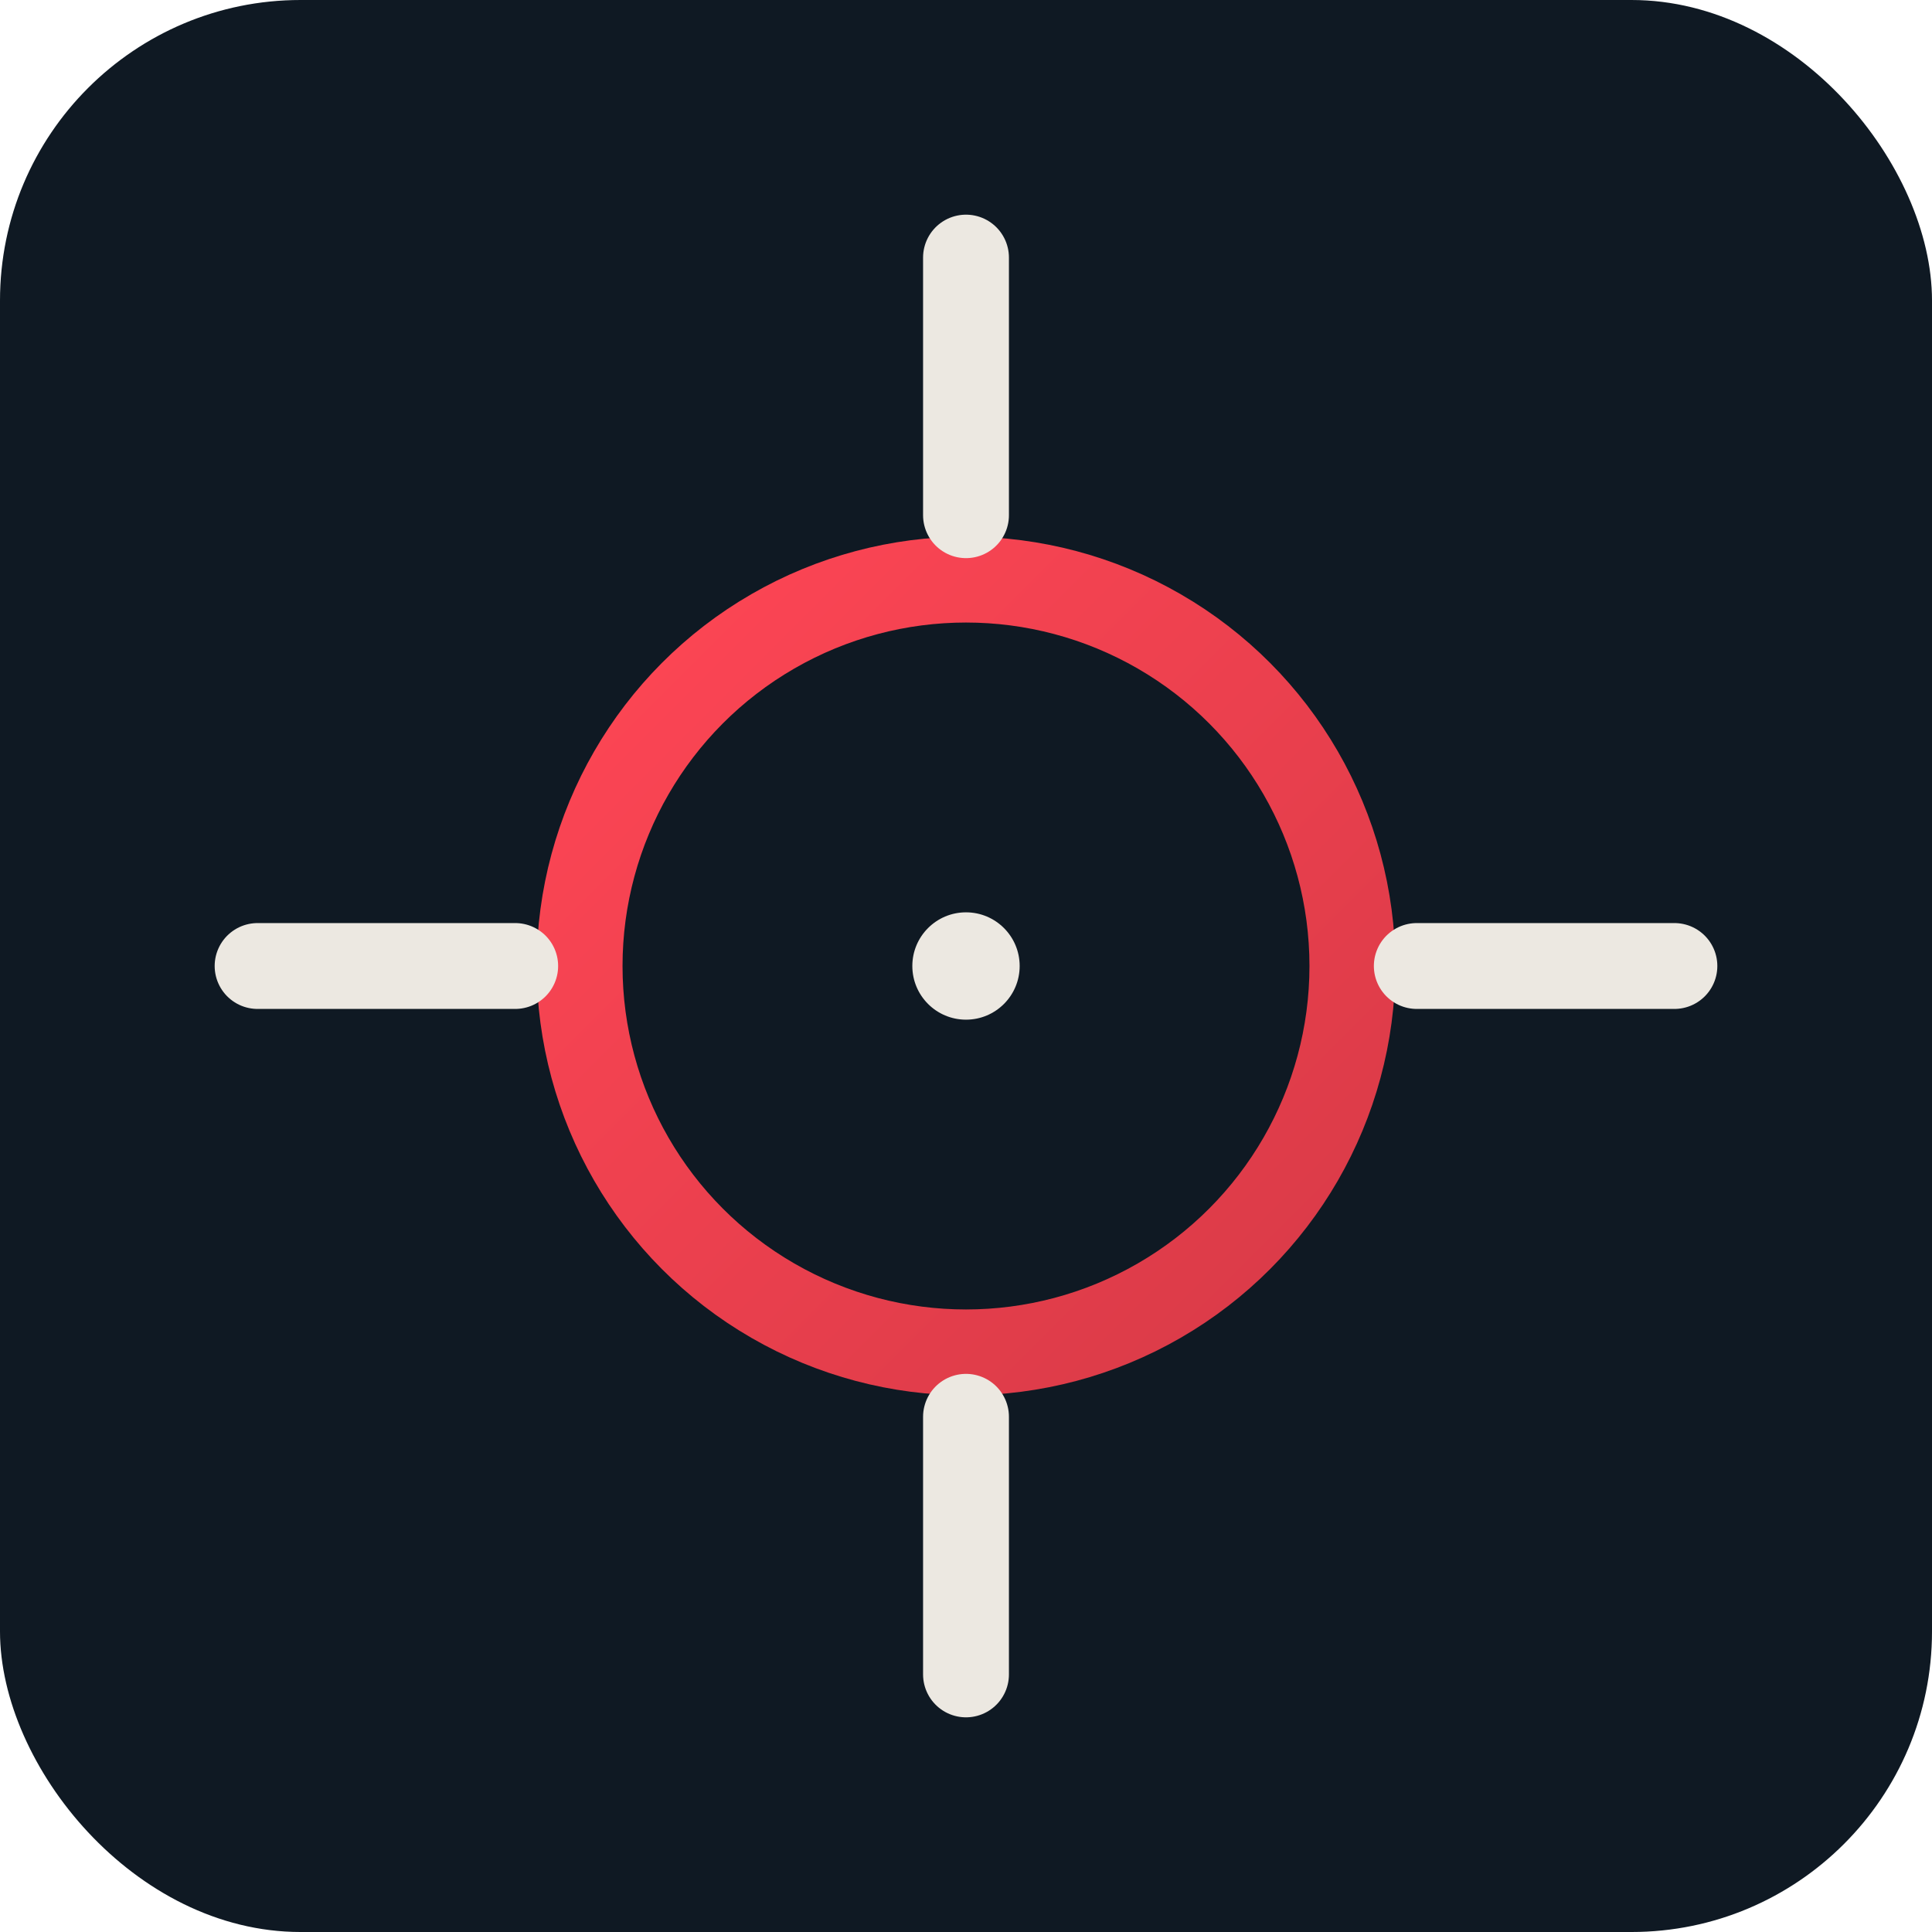
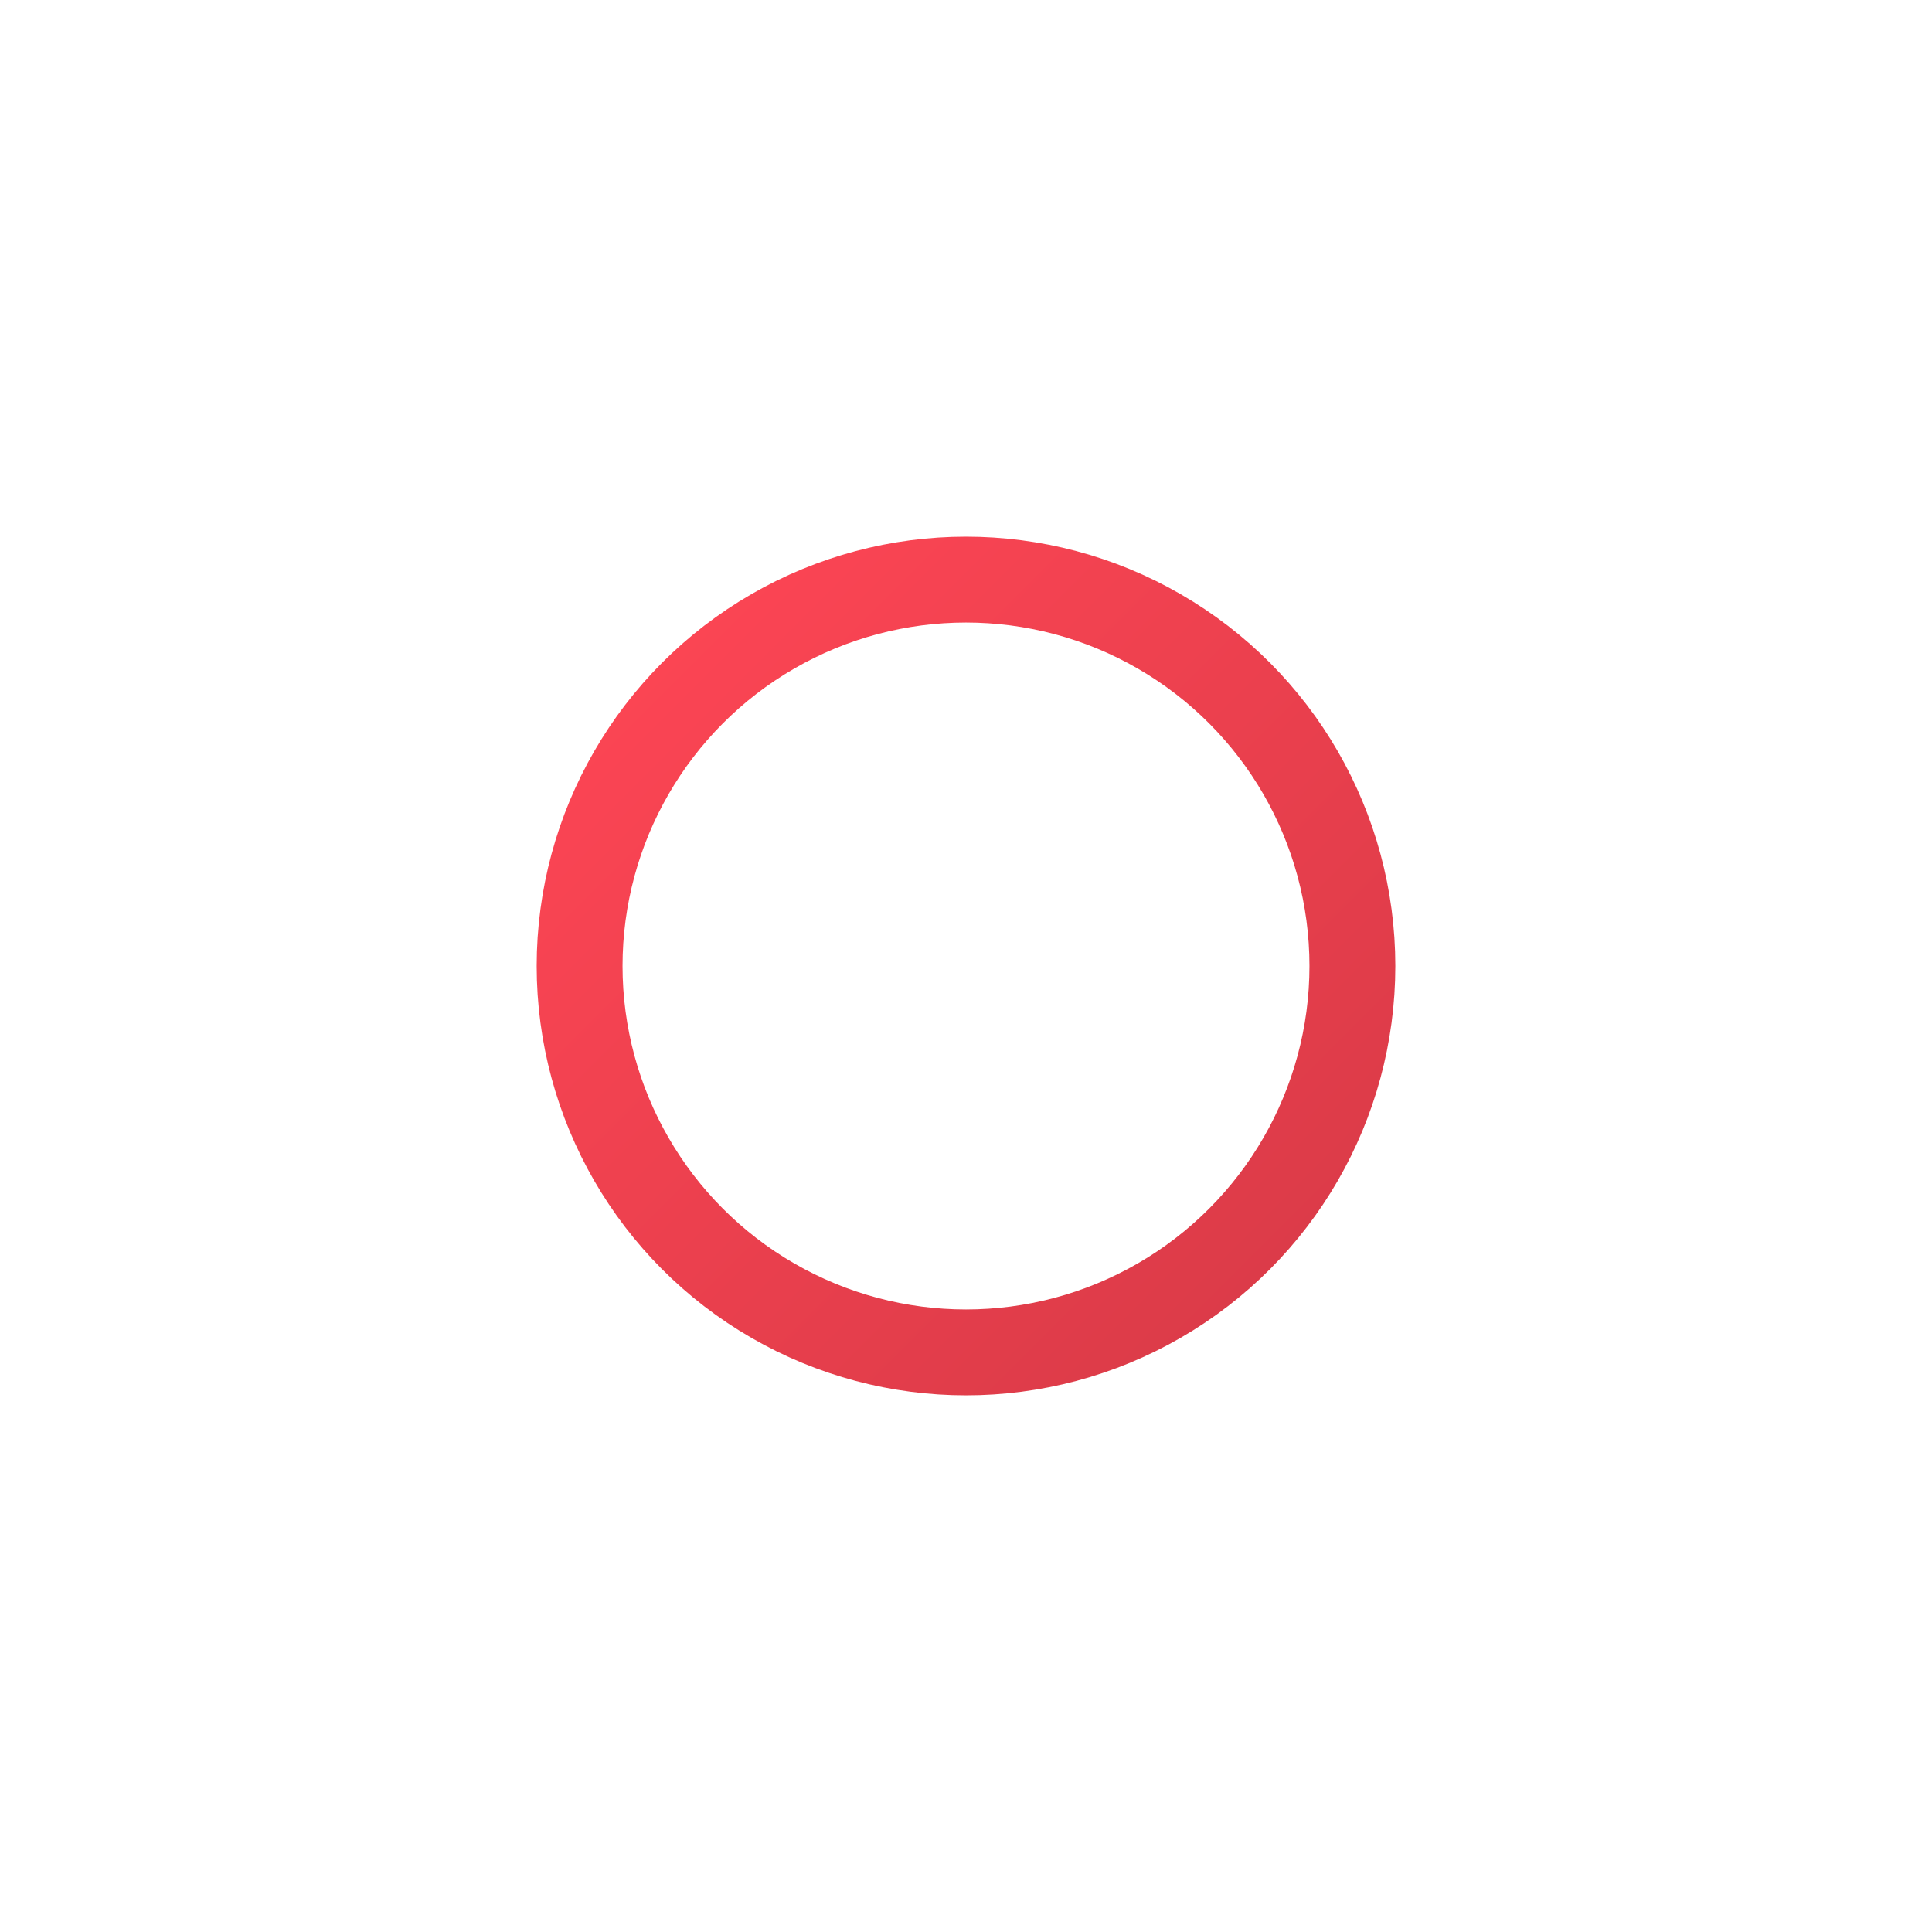
<svg xmlns="http://www.w3.org/2000/svg" viewBox="0 0 180 180">
  <defs>
    <linearGradient id="g" x1="0" x2="1" y1="0" y2="1">
      <stop offset="0" stop-color="#ff4655" />
      <stop offset="1" stop-color="#d83a47" />
    </linearGradient>
  </defs>
-   <rect width="180" height="180" rx="28" ry="28" fill="#0f1923" />
  <circle cx="90" cy="90" r="36" fill="none" stroke="url(#g)" stroke-width="8" />
-   <circle cx="90" cy="90" r="5" fill="#ece8e1" />
-   <path d="M90 24v24 M90 132v24 M24 90h24 M132 90h24" stroke="#ece8e1" stroke-width="8" stroke-linecap="round" />
</svg>